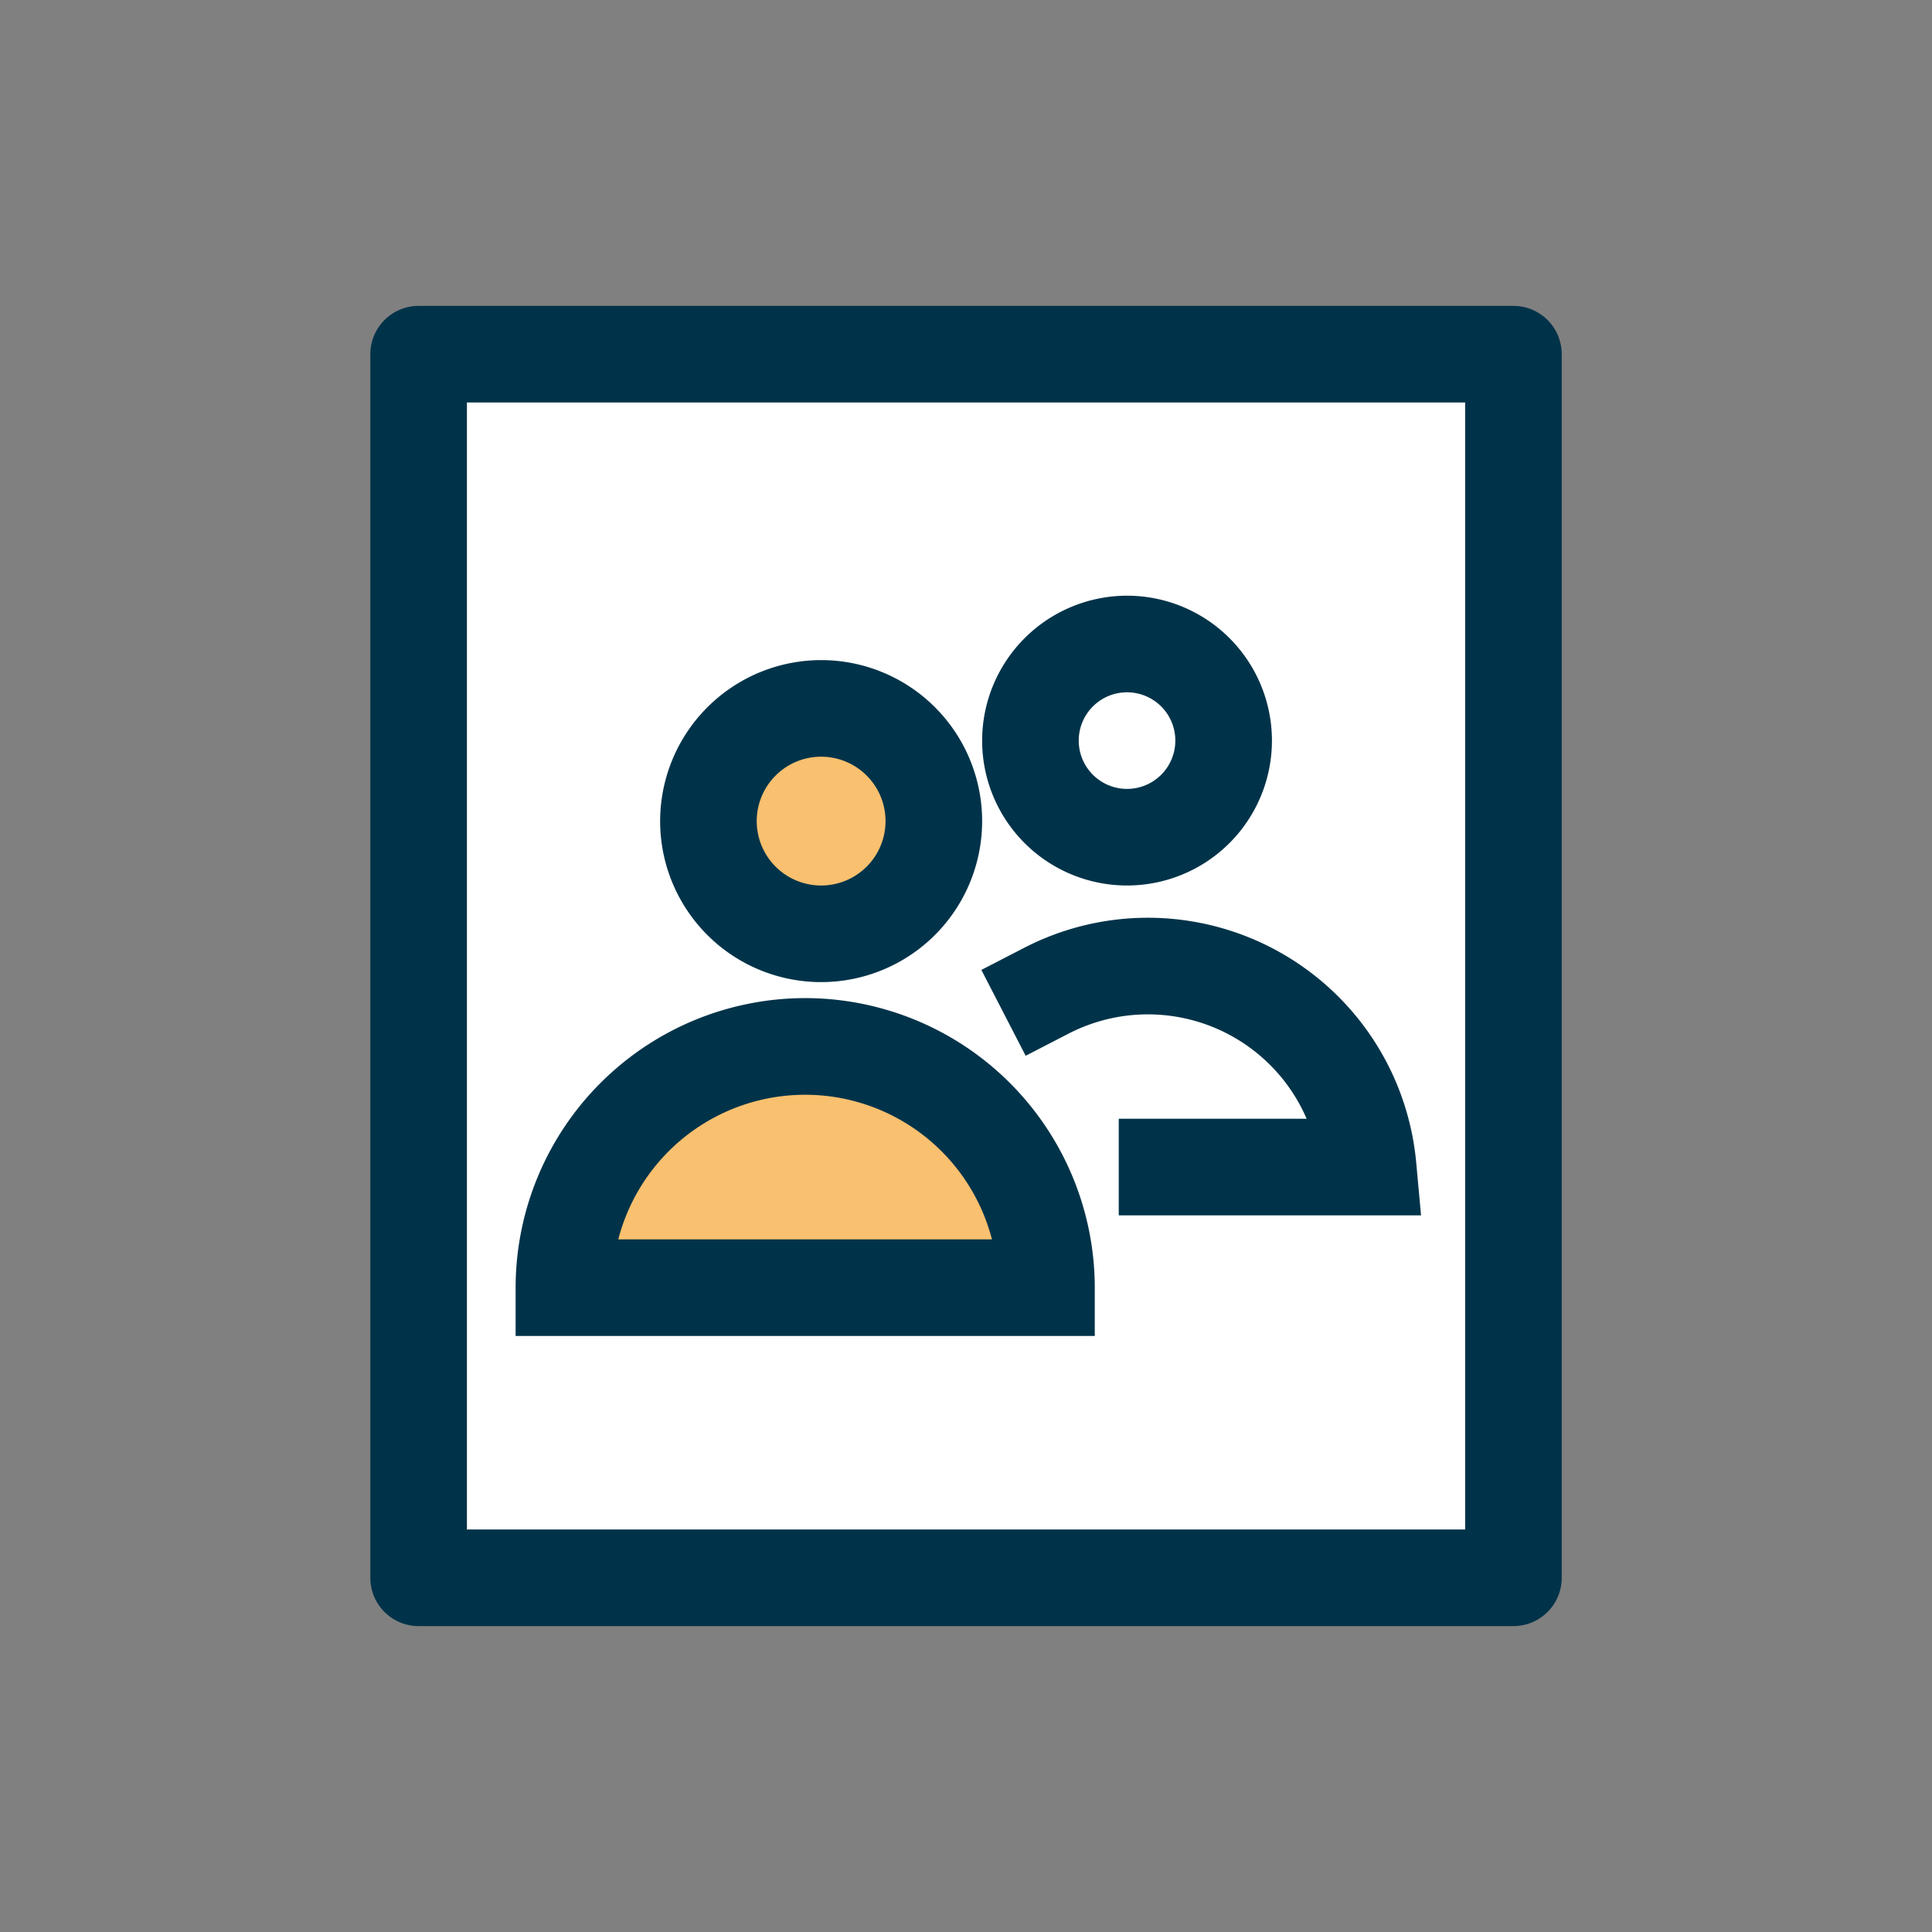
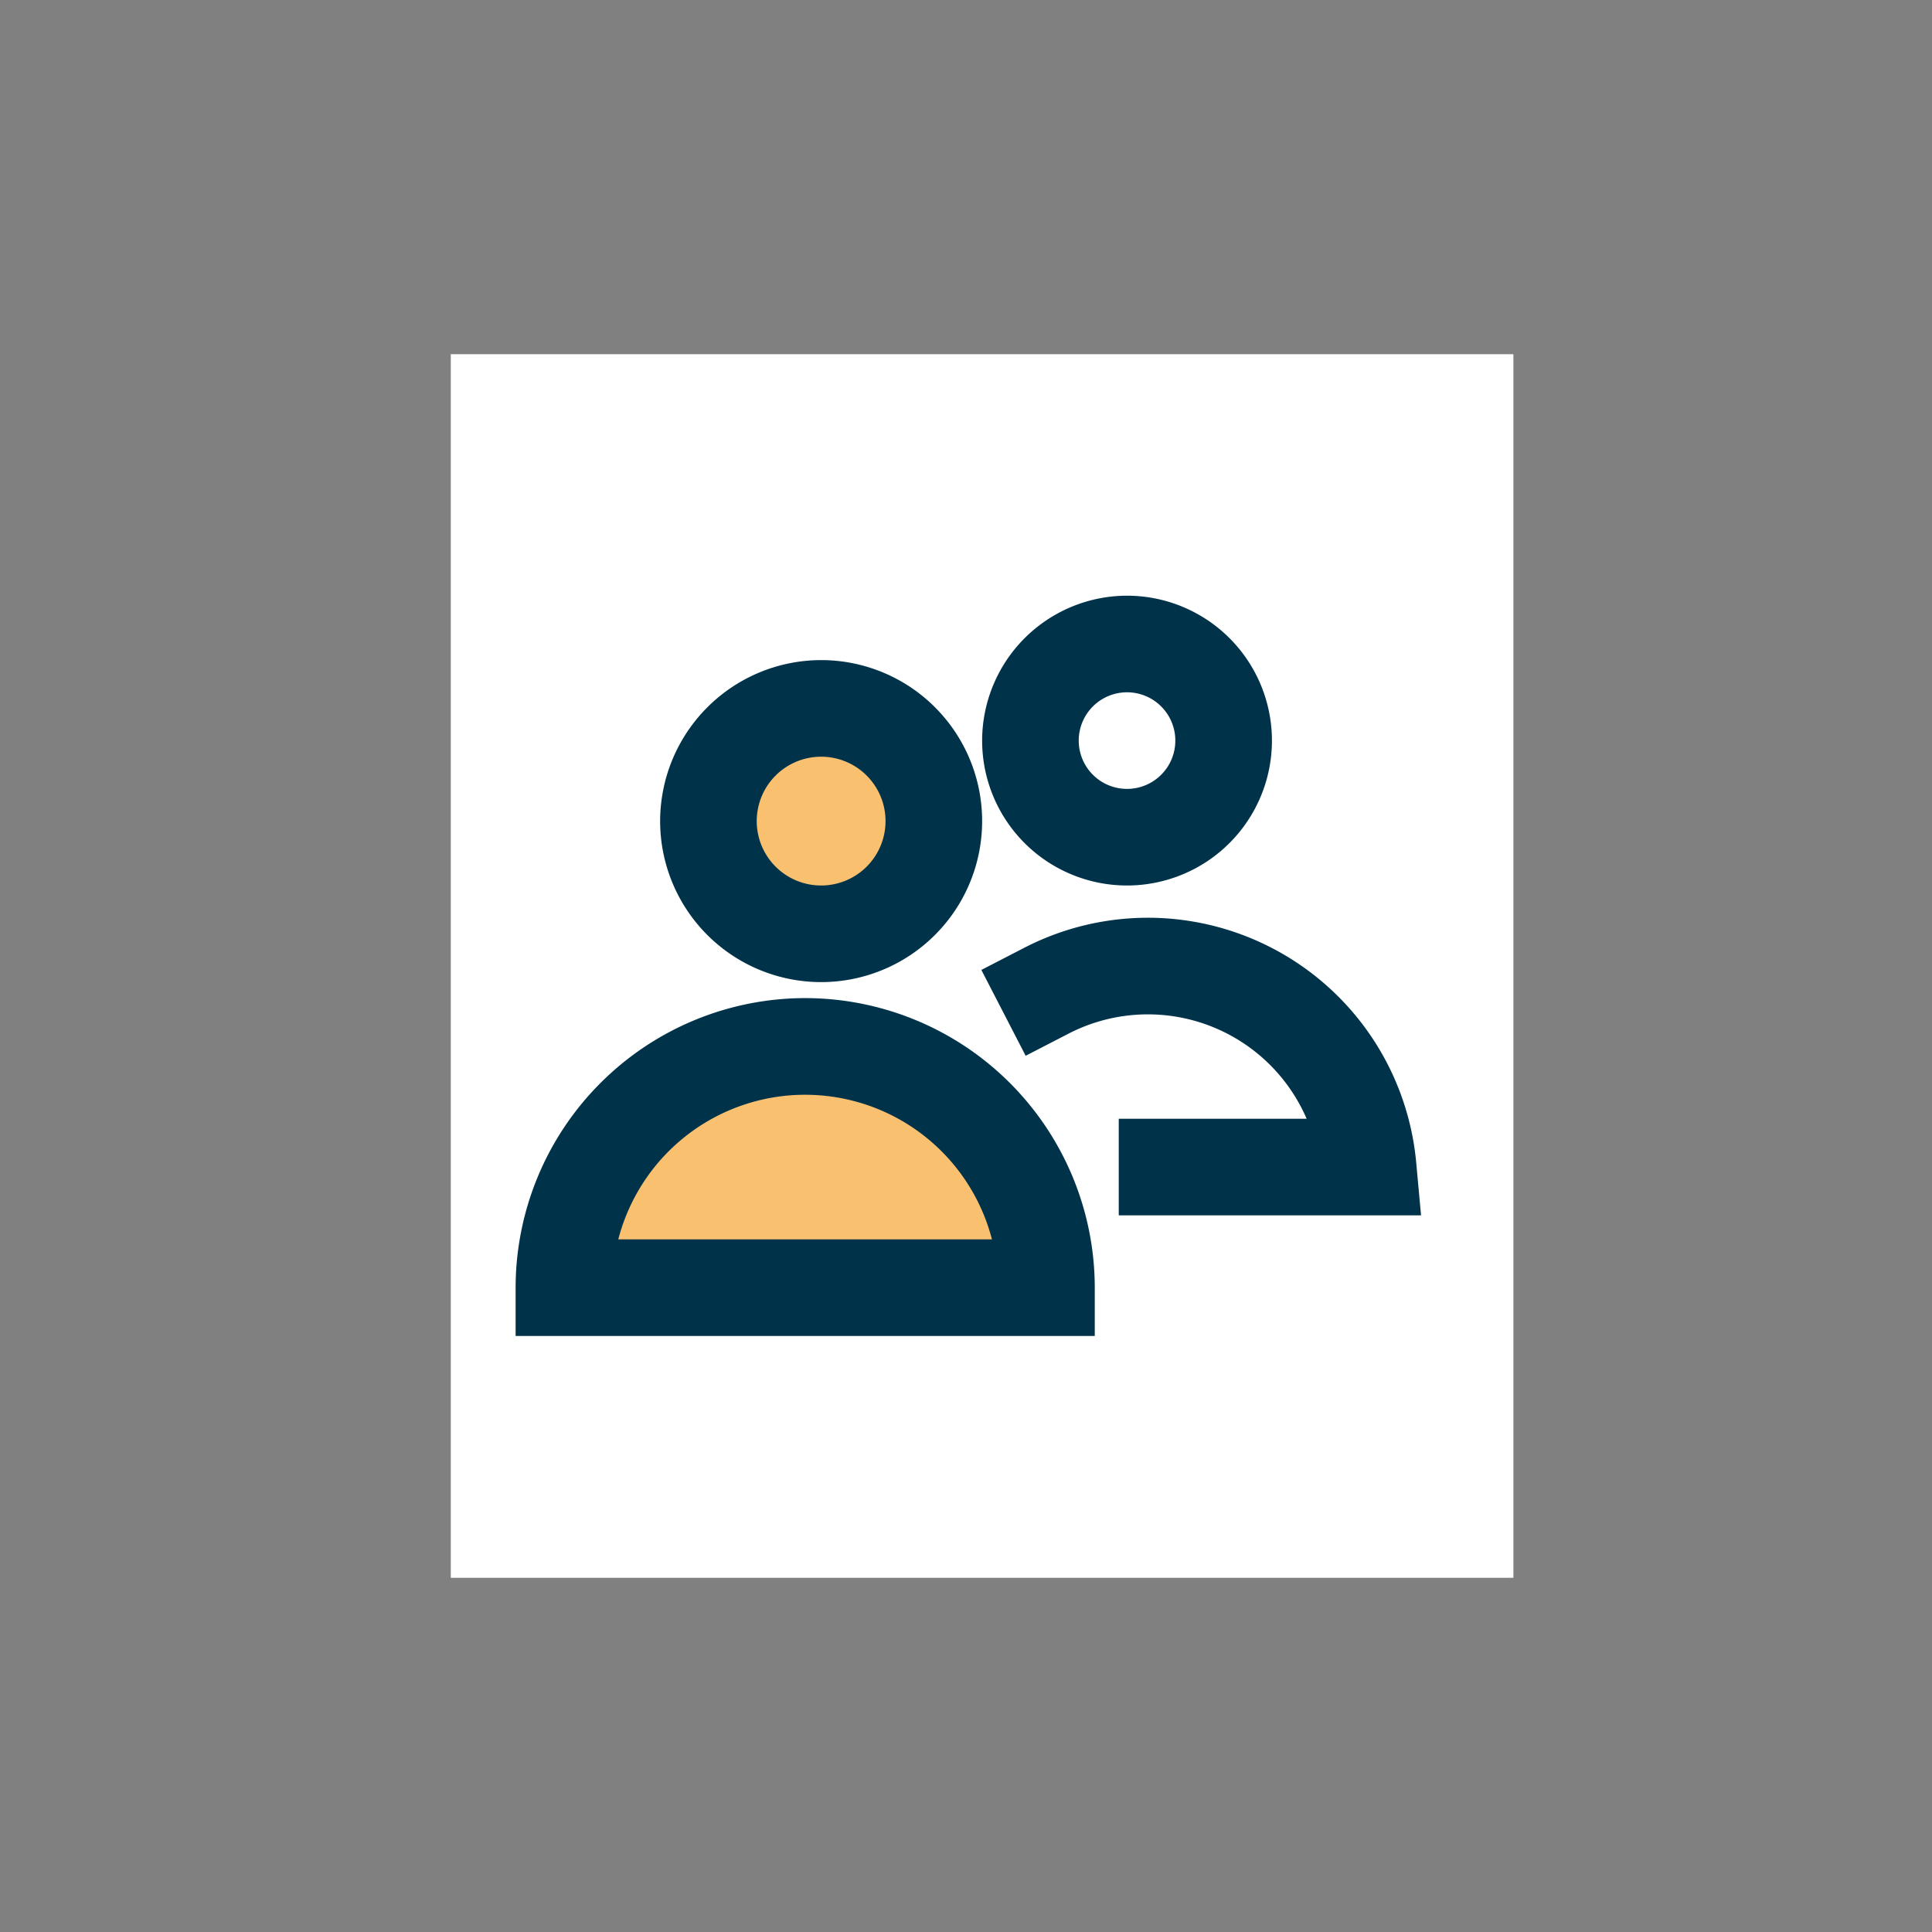
<svg xmlns="http://www.w3.org/2000/svg" id="COLUMN_icon_profile" width="60" height="60" viewBox="0 0 60 60">
  <rect x="0" y="0" width="60" height="60" fill="#808080" stroke="none" />
  <g id="グループ_61052" data-name="グループ 61052" transform="translate(-303 -12214)">
    <rect id="長方形_33332" data-name="長方形 33332" width="33" height="38" transform="translate(317 12225)" fill="#fff" />
    <circle id="楕円形_5599" data-name="楕円形 5599" cx="3.5" cy="3.5" r="3.5" transform="translate(325 12236)" fill="#f9c06f" />
    <path id="パス_130530" data-name="パス 130530" d="M20076.061-11556.452l2.941-5.657,6.578-.755,5.438,4.553v3.025Z" transform="translate(-19755 23810)" fill="#f9c06f" />
    <g id="file-shared" transform="translate(313.676 12224.194)">
-       <path id="長方形_33330" data-name="長方形 33330" d="M0-1.5H34A1.5,1.5,0,0,1,35.5,0V38A1.5,1.5,0,0,1,34,39.5H0A1.5,1.5,0,0,1-1.5,38V0A1.5,1.5,0,0,1,0-1.5Zm32.5,3H1.5v35h31Z" transform="translate(2.325 0.806)" fill="#003349" />
-       <path id="楕円形_5599-2" data-name="楕円形 5599" d="M3.5-1.5a5,5,0,1,1-5,5A5.006,5.006,0,0,1,3.5-1.5Zm0,7a2,2,0,1,0-2-2A2,2,0,0,0,3.5,5.5Z" transform="translate(11.325 11.806)" fill="#003349" />
+       <path id="楕円形_5599-2" data-name="楕円形 5599" d="M3.5-1.5a5,5,0,1,1-5,5A5.006,5.006,0,0,1,3.5-1.5Zm0,7a2,2,0,1,0-2-2A2,2,0,0,0,3.5,5.5" transform="translate(11.325 11.806)" fill="#003349" />
      <path id="楕円形_5600" data-name="楕円形 5600" d="M3-1.5A4.5,4.5,0,1,1-1.5,3,4.505,4.505,0,0,1,3-1.5Zm0,6A1.5,1.5,0,1,0,1.5,3,1.5,1.5,0,0,0,3,4.5Z" transform="translate(21.325 9.806)" fill="#003349" />
      <path id="パス_130530-2" data-name="パス 130530" d="M13.493,16.5a9,9,0,0,1,8.993,8.993v1.5H4.5v-1.5A9,9,0,0,1,13.493,16.5Zm5.8,7.493a5.994,5.994,0,0,0-11.605,0Z" transform="translate(0.837 4.303)" fill="#003349" />
      <path id="パス_130531" data-name="パス 130531" d="M29.634,23.744H20.246v-3h5.835A5.37,5.37,0,0,0,18.688,18.1l-1.333.688-1.376-2.666,1.333-.688a8.368,8.368,0,0,1,12.172,6.675Z" transform="translate(3.822 3.806)" fill="#003349" />
    </g>
  </g>
  <rect id="長方形_33331" data-name="長方形 33331" width="60" height="60" fill="none" />
</svg>